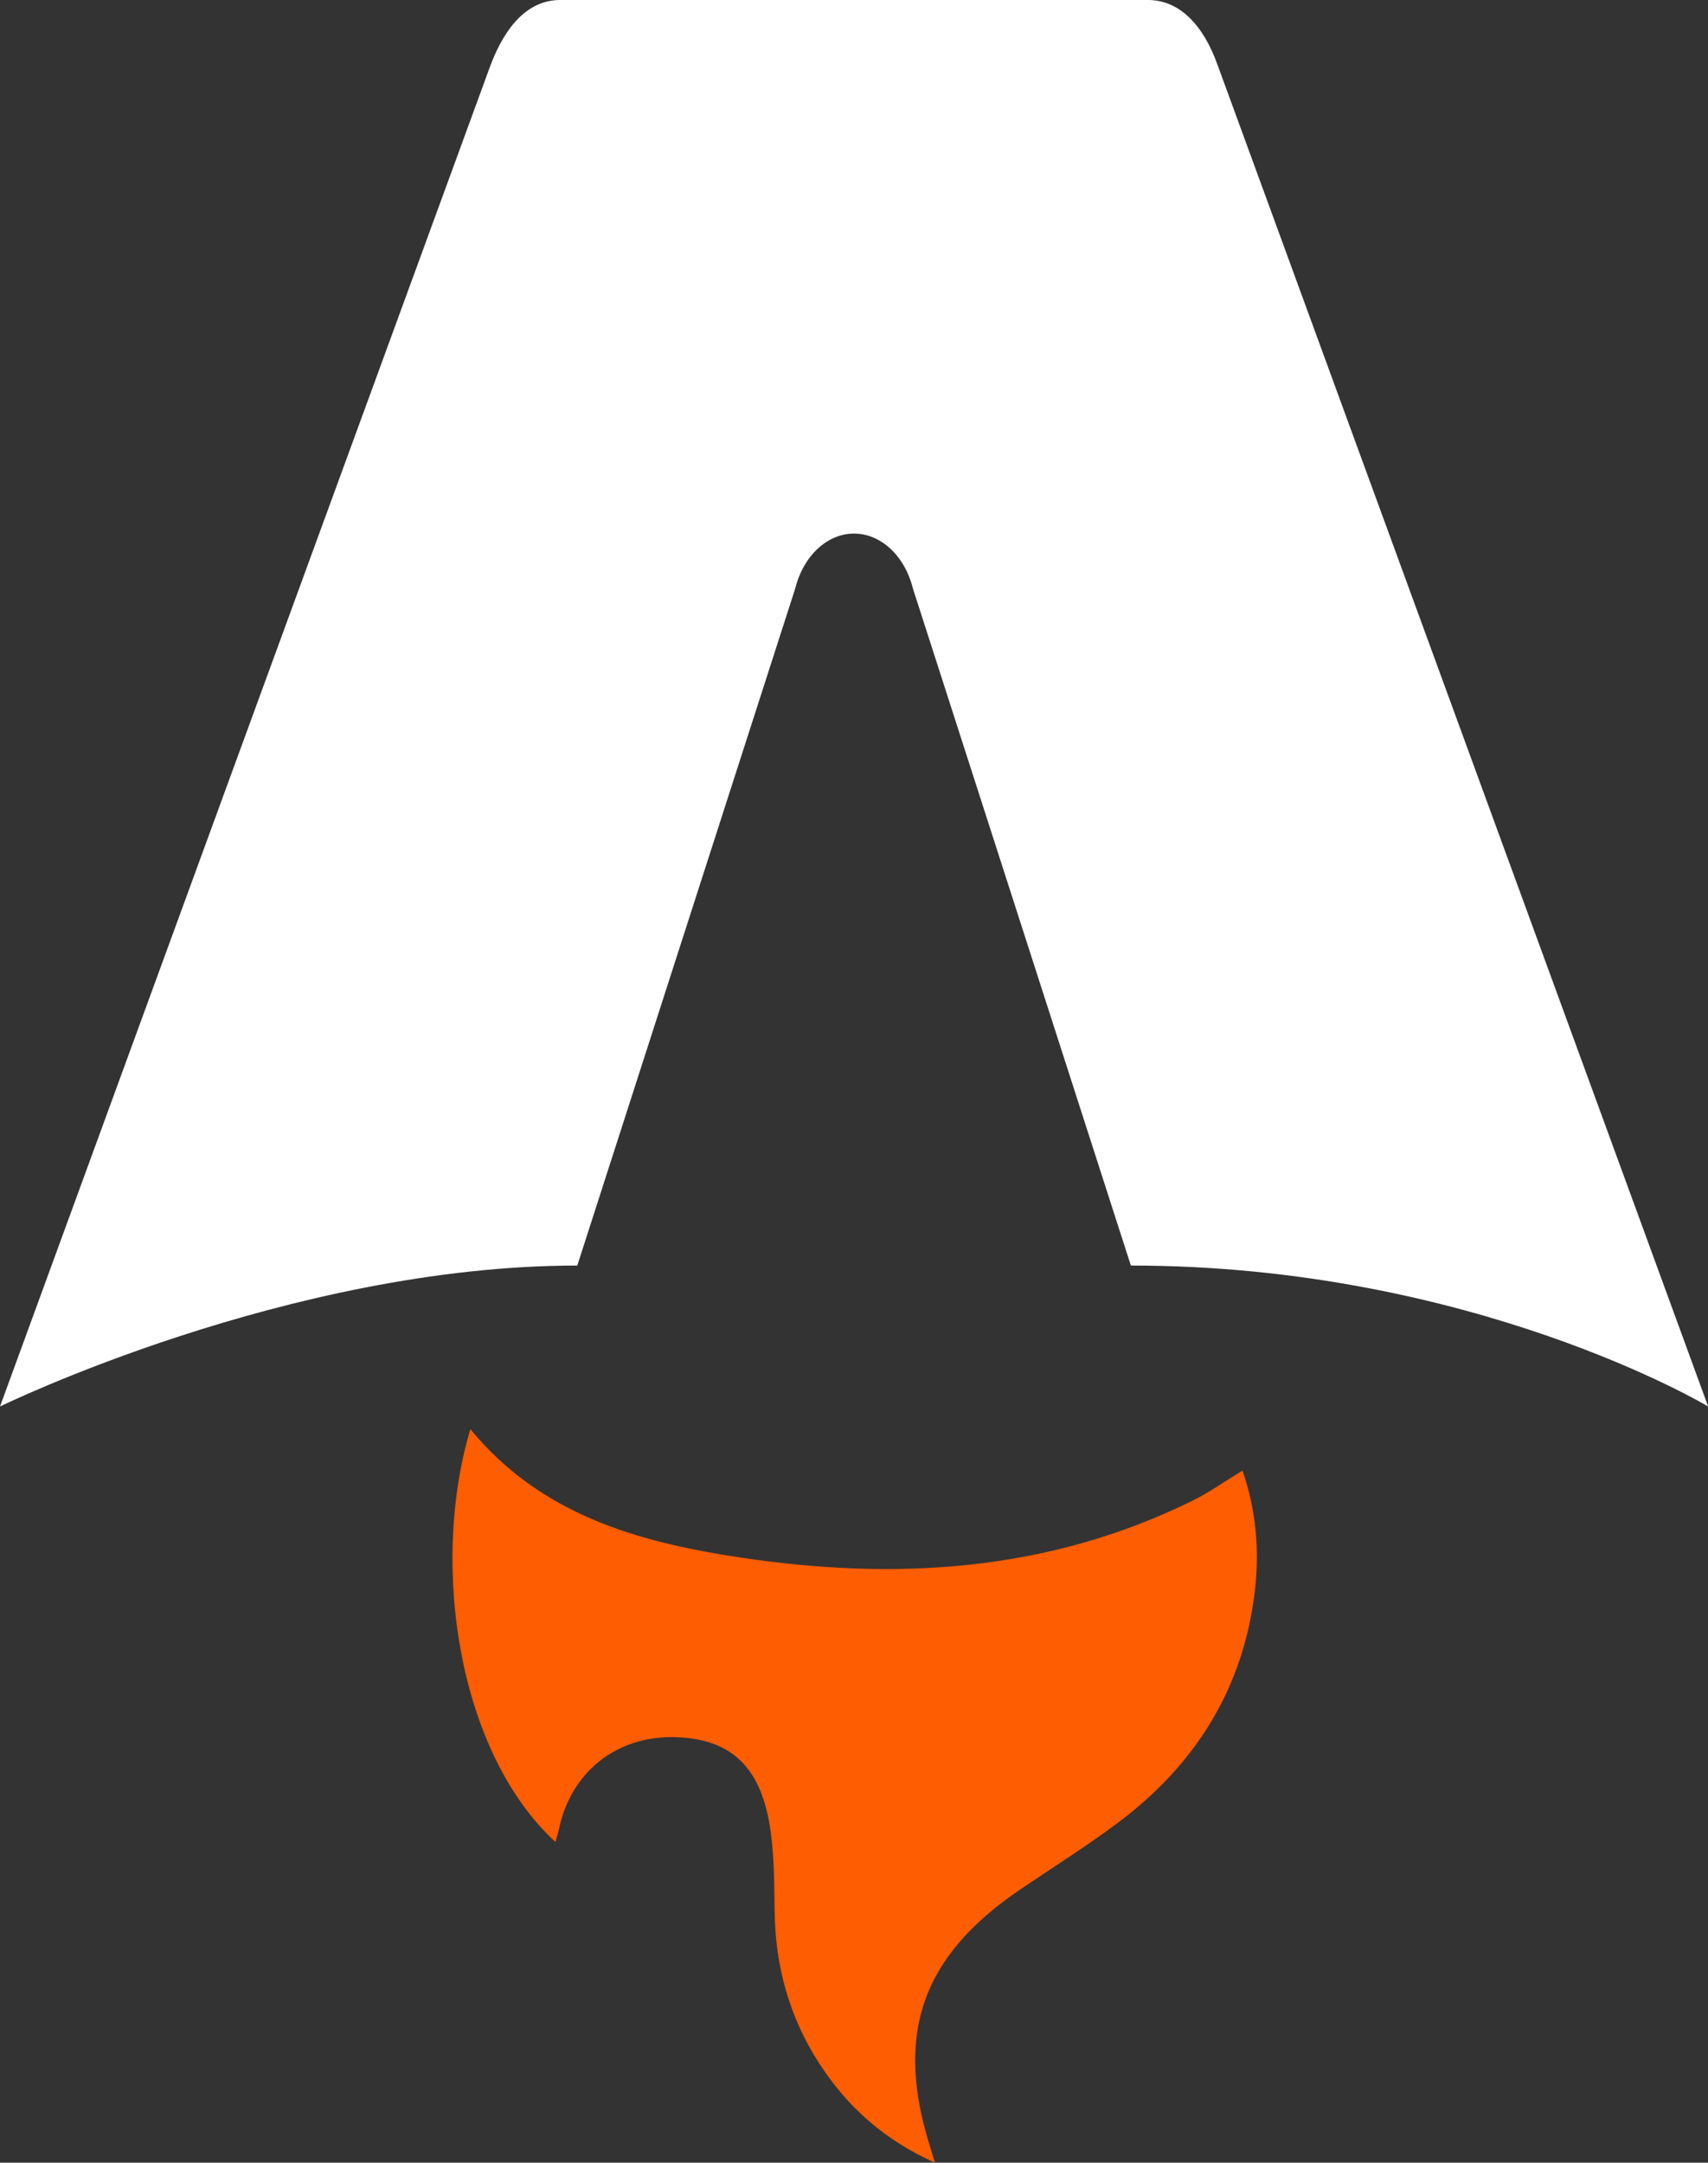
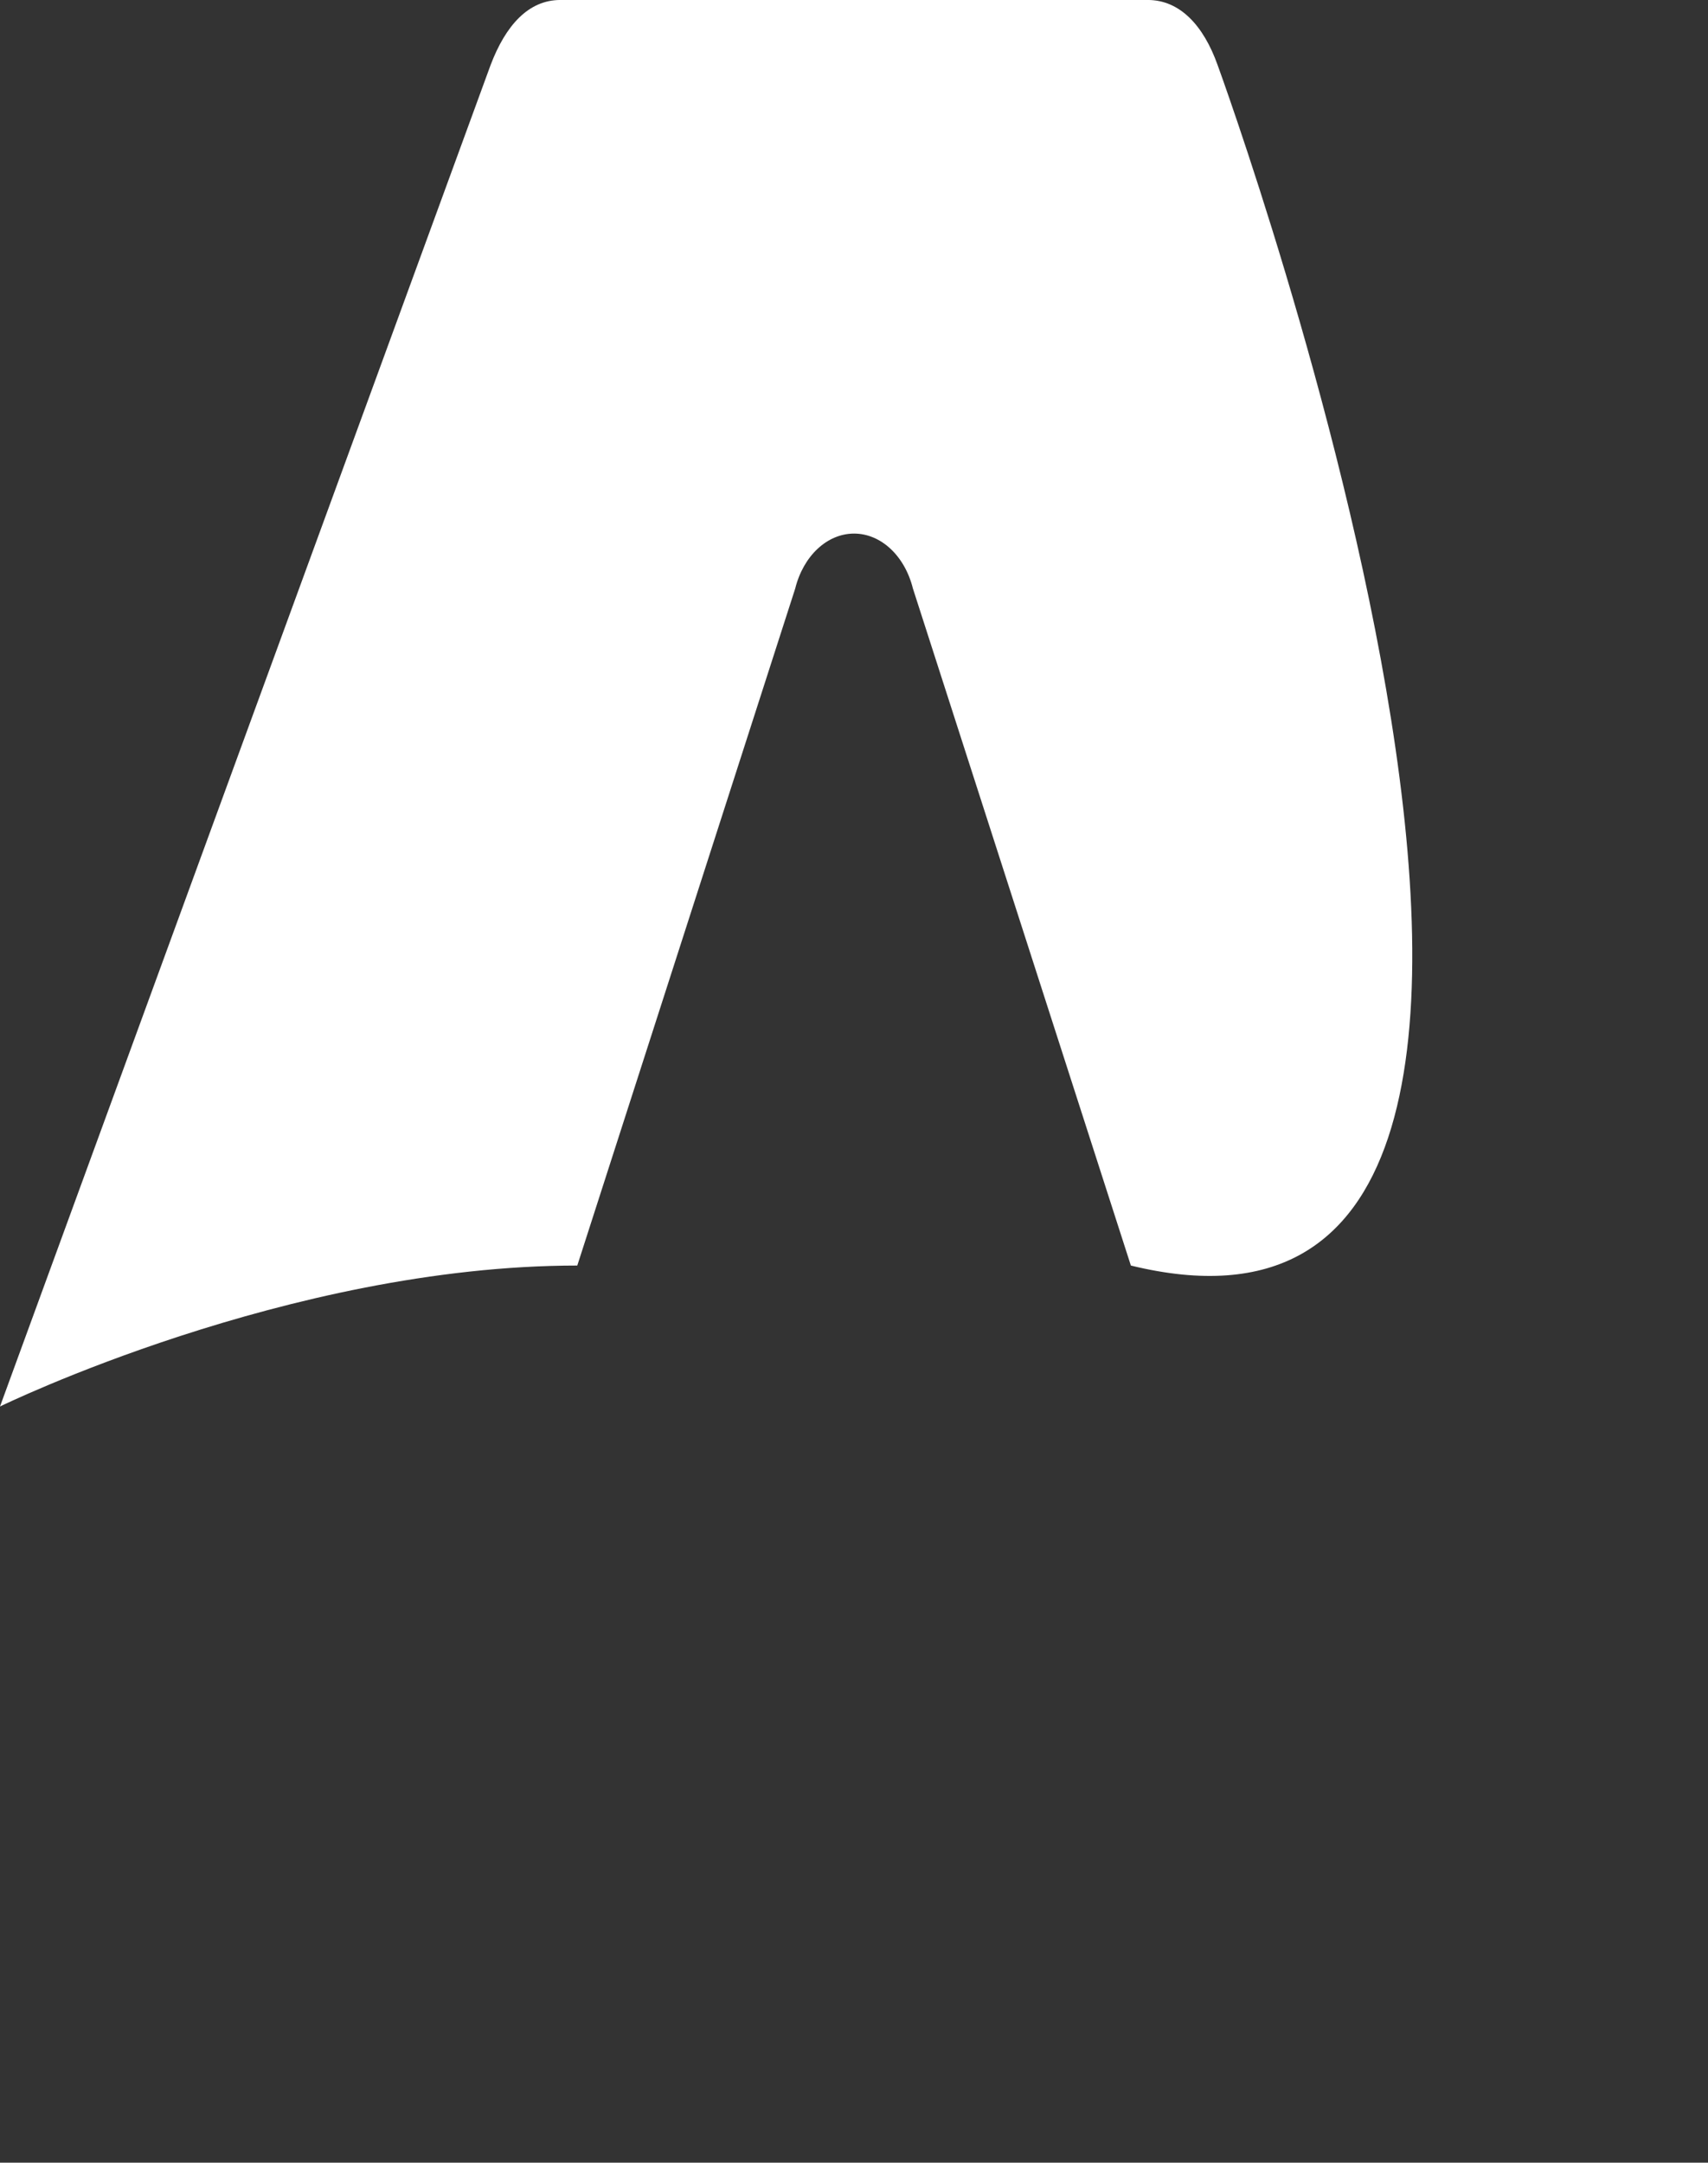
<svg xmlns="http://www.w3.org/2000/svg" width="79" height="100" viewBox="0 0 79 100" fill="none">
  <rect x="0" y="0" width="79" height="100" fill="#333333" stroke="none" />
-   <path d="M25.696 85.174C21.194 81.044 19.88 72.367 21.756 66.081C25.008 70.044 29.514 71.3 34.182 72.008C41.388 73.102 48.465 72.693 55.159 69.388C55.925 69.01 56.633 68.507 57.469 67.997C58.097 69.825 58.261 71.672 58.041 73.55C57.508 78.126 55.239 81.661 51.629 84.34C50.186 85.412 48.658 86.37 47.168 87.381C42.589 90.487 41.349 94.129 43.07 99.426C43.111 99.555 43.148 99.684 43.24 99.999C40.902 98.949 39.194 97.421 37.893 95.41C36.518 93.288 35.864 90.942 35.83 88.402C35.812 87.166 35.812 85.919 35.647 84.701C35.242 81.731 33.853 80.401 31.235 80.324C28.549 80.246 26.423 81.912 25.86 84.537C25.817 84.738 25.754 84.937 25.692 85.171L25.696 85.174Z" fill="#FF5D01" />
-   <path d="M0 65.034C0 65.034 13.332 58.517 26.701 58.517L36.78 27.215C37.157 25.701 38.259 24.672 39.503 24.672C40.747 24.672 41.849 25.701 42.226 27.215L52.306 58.517C68.139 58.517 79.007 65.034 79.007 65.034C79.007 65.034 56.362 3.132 56.318 3.008C55.667 1.178 54.571 -0.001 53.091 -0.001H25.918C24.439 -0.001 23.386 1.178 22.691 3.008C22.642 3.13 0 65.034 0 65.034Z" fill="white" />
+   <path d="M0 65.034C0 65.034 13.332 58.517 26.701 58.517L36.78 27.215C37.157 25.701 38.259 24.672 39.503 24.672C40.747 24.672 41.849 25.701 42.226 27.215L52.306 58.517C79.007 65.034 56.362 3.132 56.318 3.008C55.667 1.178 54.571 -0.001 53.091 -0.001H25.918C24.439 -0.001 23.386 1.178 22.691 3.008C22.642 3.13 0 65.034 0 65.034Z" fill="white" />
</svg>